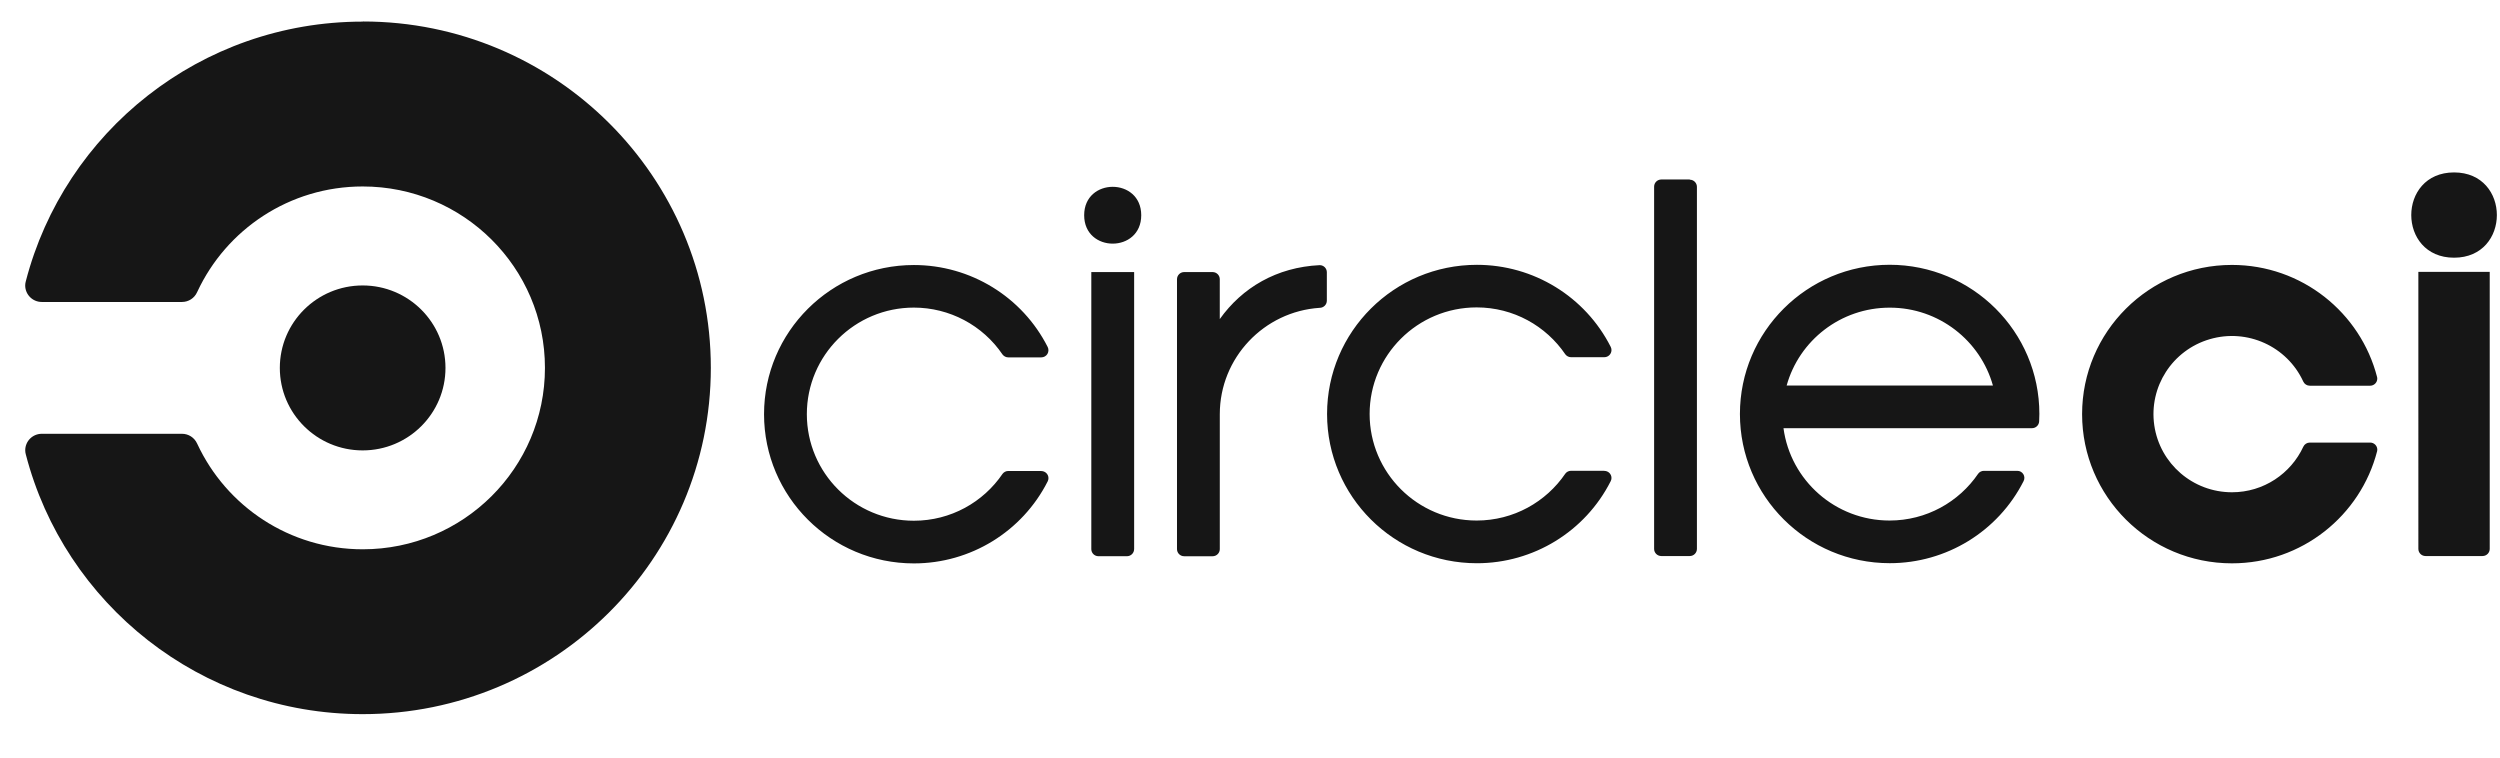
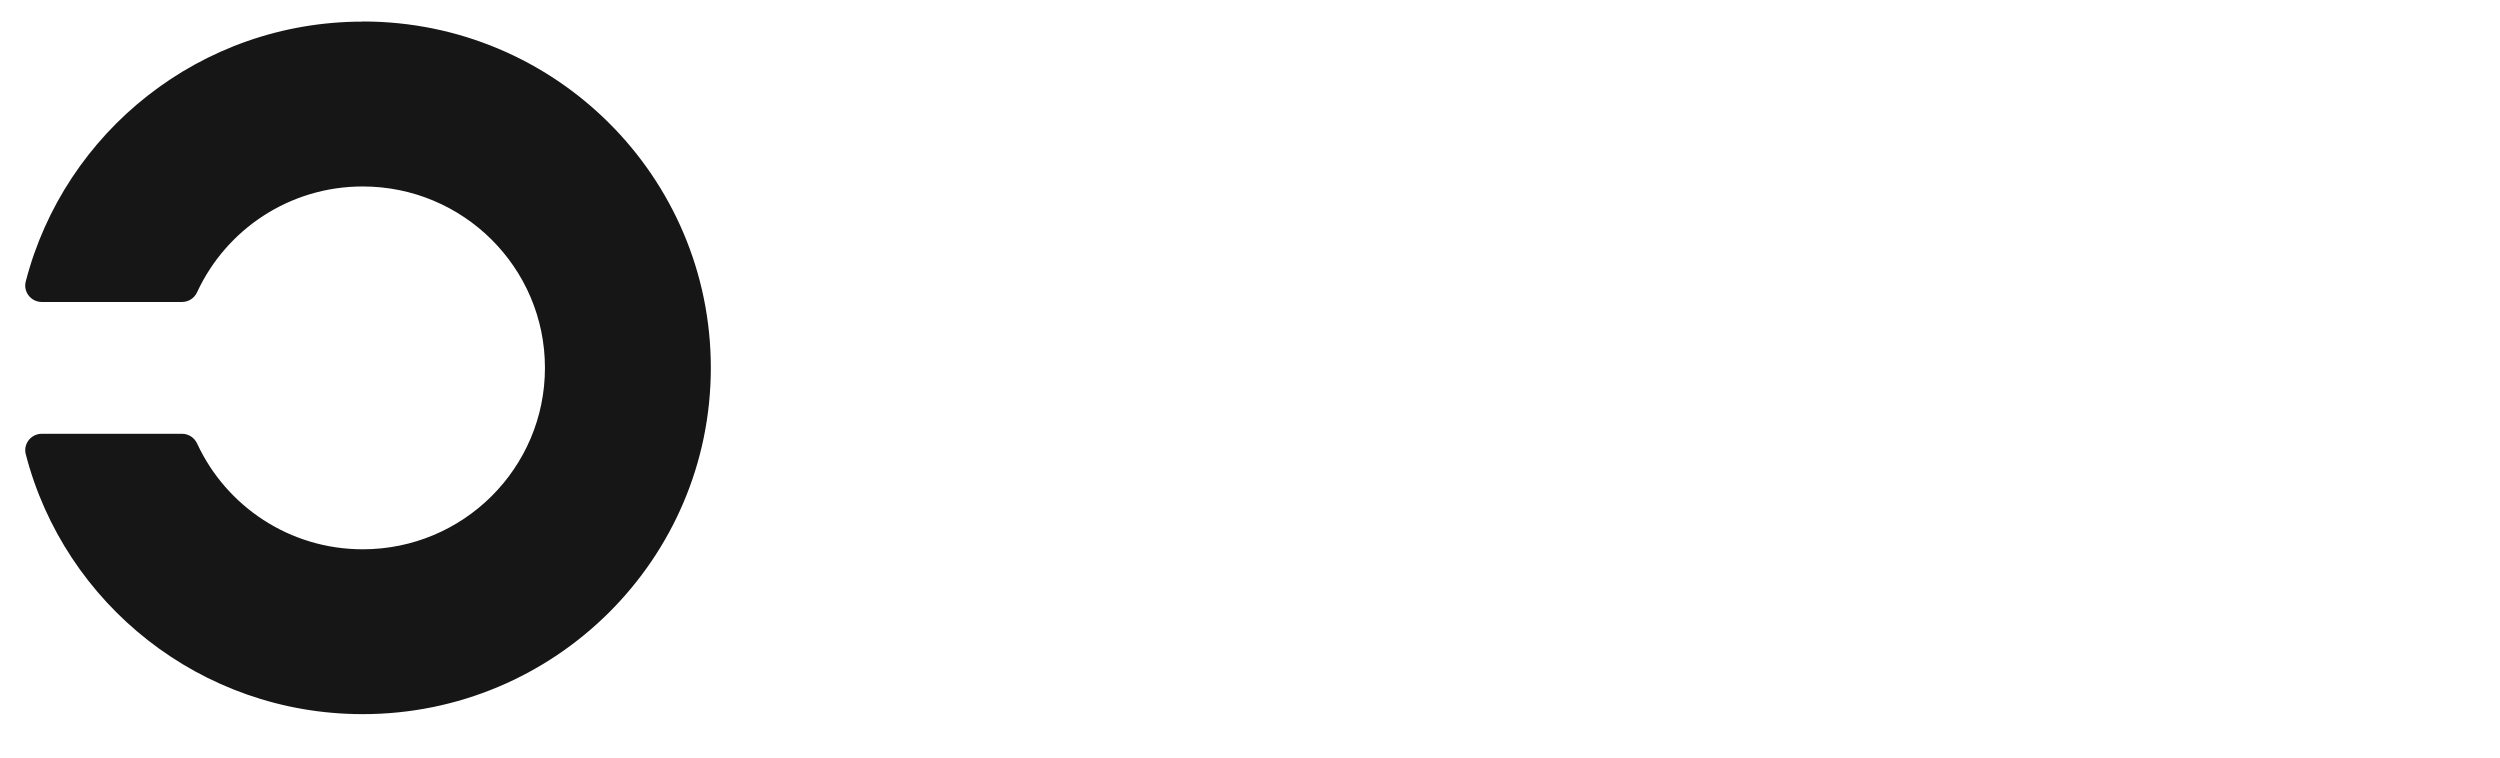
<svg xmlns="http://www.w3.org/2000/svg" width="99" height="30" viewBox="0 0 99 30">
  <g fill="#161616">
-     <path d="M41.237 18.651h-1.312c-.087 0-.17.042-.223.112-.762 1.121-2.05 1.858-3.513 1.858-2.341 0-4.238-1.889-4.238-4.22 0-2.33 1.898-4.22 4.238-4.22 1.409 0 2.725.697 3.513 1.86.053.068.136.111.223.111h1.312c.098 0 .188-.051.24-.134.05-.083.055-.186.013-.273-1.008-1.993-3.059-3.25-5.3-3.25-3.276 0-5.934 2.645-5.934 5.908 0 3.263 2.657 5.908 5.934 5.908 2.241 0 4.291-1.257 5.299-3.25.02-.04.03-.082.03-.126 0-.155-.127-.28-.282-.281v-.003zm3.956-10.128c0 1.5-2.26 1.5-2.26 0s2.26-1.5 2.26 0zm-.281 13.223V10.774h-1.696v10.972c0 .155.126.28.282.28h1.13c.156 0 .282-.125.283-.28zM52.263 10.5c-1.71.08-3.075.894-3.96 2.136v-1.58c0-.155-.126-.28-.282-.282h-1.13c-.155.001-.28.127-.282.281v10.69c0 .155.126.282.283.282h1.13c.155-.001.281-.126.282-.281V16.4c0-2.229 1.748-4.066 3.956-4.21.156-.001.283-.127.283-.283V10.78c0-.153-.124-.278-.278-.28h-.002zm11.26 8.143h-1.311c-.088 0-.17.041-.224.111-.762 1.121-2.05 1.859-3.513 1.859-2.341 0-4.238-1.89-4.238-4.22s1.898-4.22 4.238-4.22c1.462 0 2.75.737 3.513 1.86.053.069.136.112.224.112h1.32c.156 0 .282-.126.283-.282 0-.043-.01-.087-.03-.126-1.008-1.993-3.058-3.25-5.3-3.25-3.277 0-5.933 2.645-5.933 5.908 0 3.264 2.656 5.909 5.934 5.909 2.24 0 4.29-1.257 5.298-3.25.021-.04.031-.083.031-.127 0-.155-.127-.28-.283-.28l-.008-.004zm3.392-11.535h-1.13c-.155.001-.281.127-.282.281v14.349c0 .155.127.28.282.281h1.13c.156 0 .282-.126.283-.281V7.398c-.001-.156-.127-.281-.283-.282v-.008zm7.92 3.377c-3.277 0-5.934 2.646-5.934 5.909s2.657 5.908 5.934 5.908c2.241 0 4.291-1.257 5.299-3.25.097-.187-.04-.41-.251-.407h-1.32c-.09 0-.175.042-.228.115-.762 1.118-2.049 1.853-3.508 1.853-2.149 0-3.924-1.592-4.201-3.657h9.843c.15-.001.273-.118.281-.267l.009-.296c0-3.263-2.657-5.908-5.933-5.908h.01zm-4.084 4.783c.495-1.783 2.135-3.085 4.084-3.085 1.95 0 3.59 1.311 4.085 3.085h-8.17zm26.43-8.44c-2.26 0-2.26 3.377 0 3.377s2.26-3.377 0-3.377zm1.412 3.939v10.971c-.001.155-.127.28-.283.281h-2.26c-.156 0-.282-.126-.283-.281V10.767h2.826zM88.385 22.308c2.77 0 5.094-1.89 5.75-4.444.004-.02.006-.038.006-.058 0-.155-.127-.28-.282-.28h-2.392c-.11 0-.21.064-.256.164-.493 1.064-1.571 1.804-2.826 1.804-1.545 0-2.855-1.13-3.076-2.652-.22-1.523.715-2.976 2.197-3.41 1.482-.435 3.06.28 3.704 1.679.046.1.146.163.257.163h2.391c.156 0 .281-.126.282-.28 0-.02-.002-.039-.006-.057-.655-2.555-2.98-4.446-5.75-4.446-3.276 0-5.933 2.646-5.933 5.909s2.657 5.908 5.934 5.908z" />
    <g transform="translate(.273 .632)">
-       <ellipse cx="14.088" cy="13.938" rx="3.28" ry="3.266" />
      <path d="M14.088.224C7.669.224 2.277 4.595.748 10.51c-.015.053-.023.108-.023.162 0 .36.293.654.656.654h5.554c.257 0 .49-.15.595-.383l.012-.024c1.145-2.46 3.645-4.167 6.548-4.167 3.986 0 7.217 3.216 7.217 7.184s-3.23 7.184-7.215 7.184c-2.902 0-5.403-1.707-6.549-4.167l-.012-.024c-.106-.232-.339-.383-.595-.383H1.382c-.363 0-.656.292-.656.654 0 .055.008.11.023.162 1.53 5.915 6.923 10.286 13.34 10.286 7.608 0 13.787-6.14 13.787-13.714C27.876 6.36 21.708.219 14.1.219l-.013.005z" />
    </g>
  </g>
</svg>